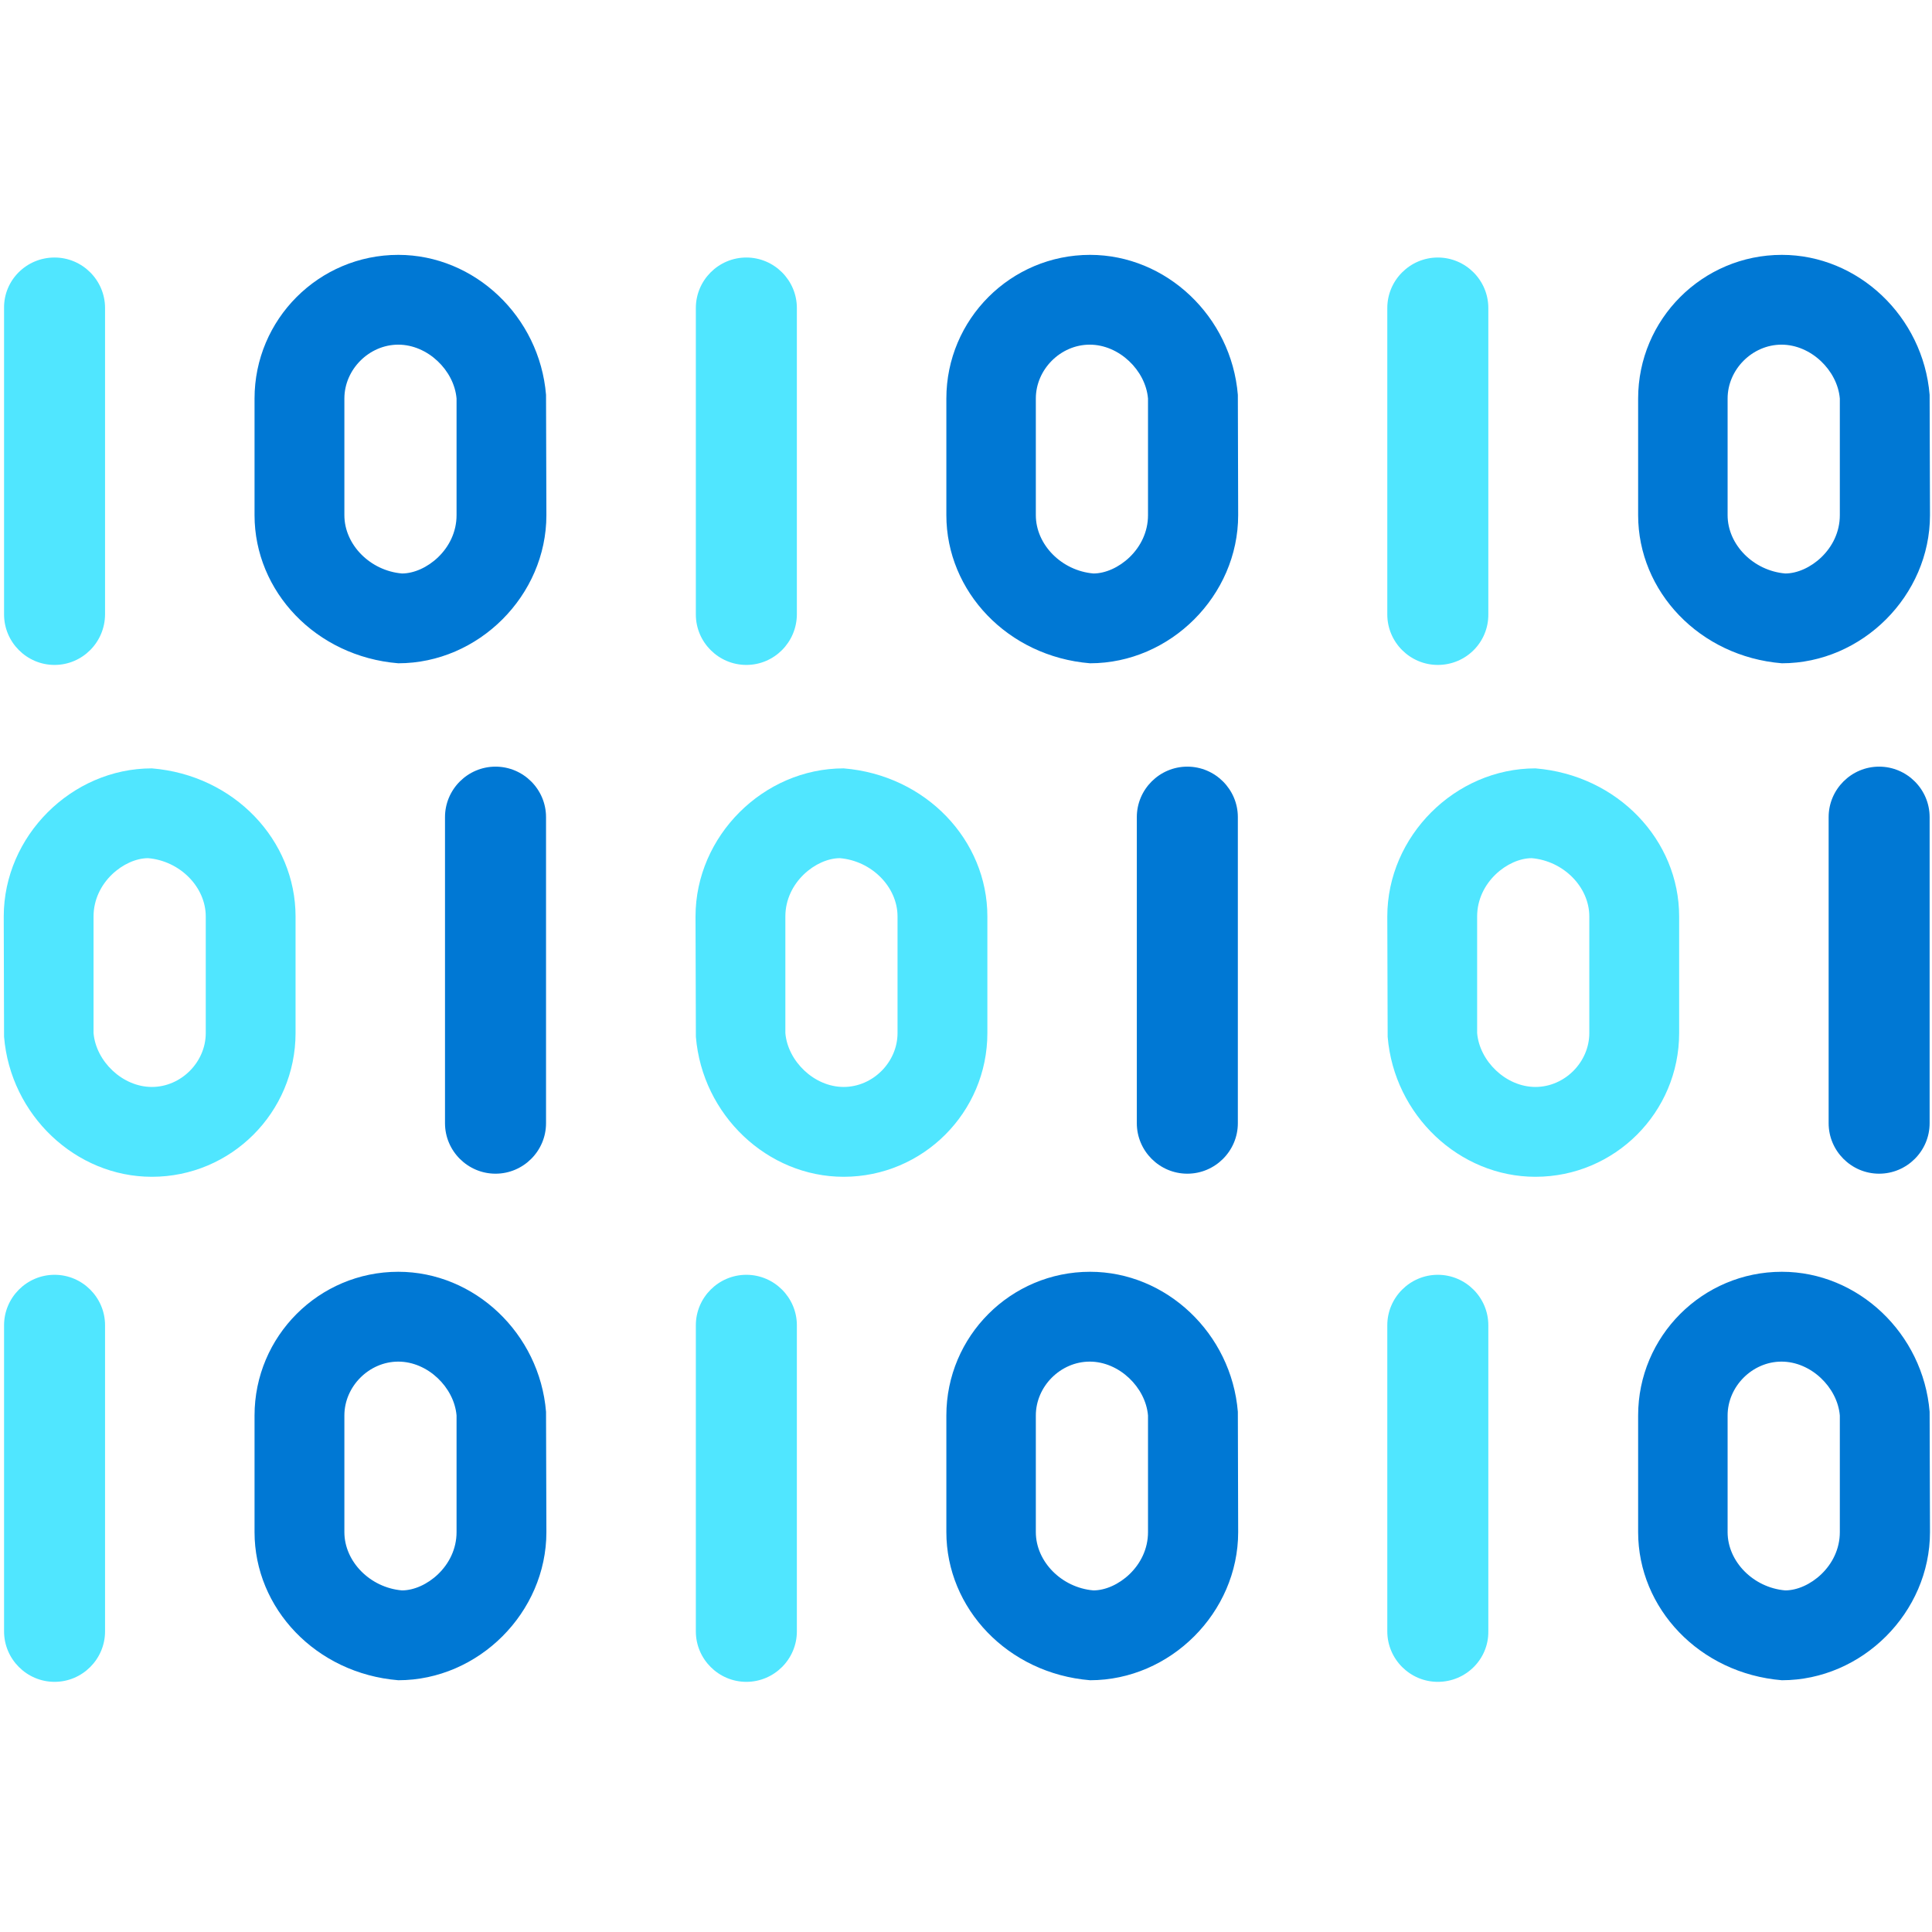
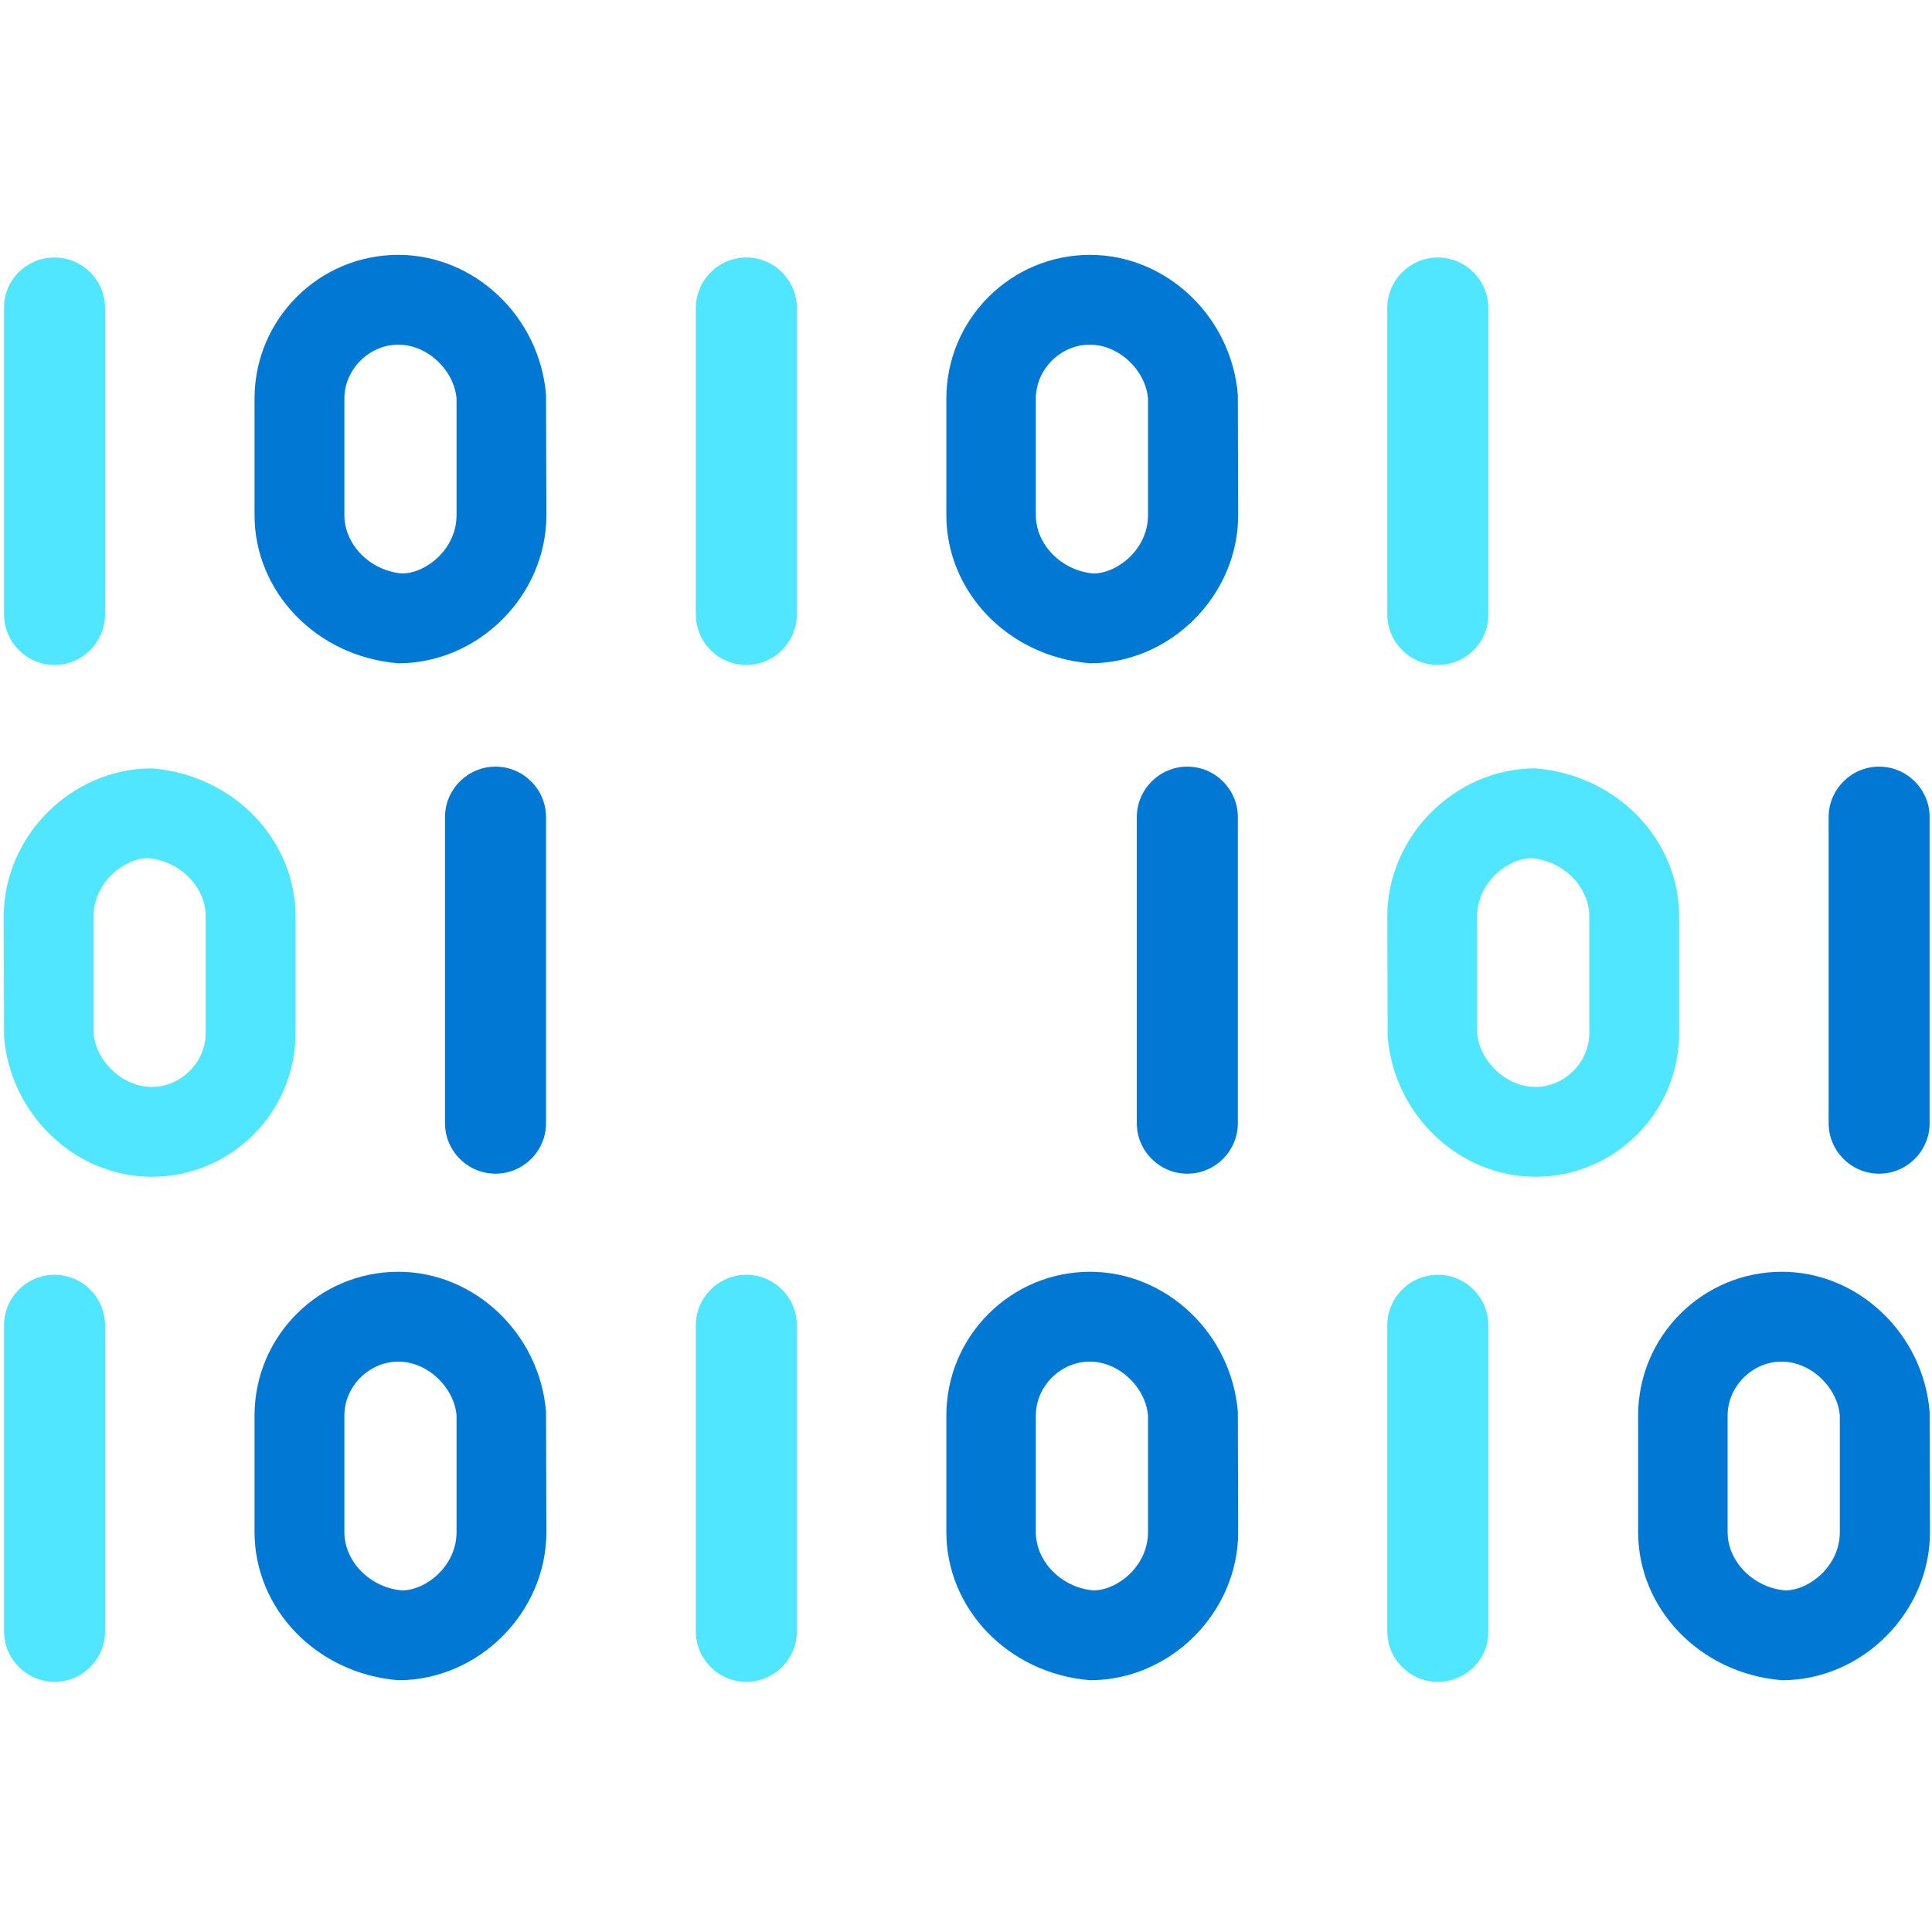
<svg xmlns="http://www.w3.org/2000/svg" data-slug-id="data-alt" viewBox="0 0 48 48">
  <path d="M30.754 9.81C30.594 7.864 28.977 6.332 27.082 6.332C25.112 6.332 23.512 7.932 23.512 9.902V12.799C23.512 14.694 25.036 16.311 27.082 16.479C29.078 16.479 30.762 14.795 30.762 12.799L30.754 9.81ZM28.522 12.799C28.522 13.65 27.756 14.248 27.166 14.248C26.375 14.18 25.735 13.532 25.735 12.799V9.902C25.735 9.178 26.349 8.563 27.074 8.563C27.806 8.563 28.463 9.203 28.522 9.902V12.799Z" fill="#0078D4" />
  <path d="M18.543 16.52C17.852 16.52 17.288 15.956 17.288 15.266V7.653C17.288 6.962 17.852 6.398 18.543 6.398C19.233 6.398 19.798 6.962 19.798 7.653V15.257C19.798 15.956 19.233 16.52 18.543 16.52Z" fill="#50E6FF" />
  <path d="M13.566 9.81C13.406 7.864 11.79 6.332 9.895 6.332C7.924 6.332 6.324 7.932 6.324 9.902V12.799C6.324 14.694 7.848 16.311 9.895 16.479C11.89 16.479 13.575 14.795 13.575 12.799L13.566 9.81ZM11.343 12.799C11.343 13.65 10.577 14.248 9.987 14.248C9.196 14.18 8.556 13.532 8.556 12.799V9.902C8.556 9.178 9.171 8.563 9.895 8.563C10.627 8.563 11.284 9.203 11.343 9.902V12.799Z" fill="#0078D4" />
  <path d="M1.355 16.52C0.665 16.52 0.101 15.956 0.101 15.266V7.653C0.092 6.962 0.656 6.398 1.355 6.398C2.046 6.398 2.61 6.962 2.61 7.653V15.257C2.61 15.956 2.046 16.52 1.355 16.52Z" fill="#50E6FF" />
-   <path d="M47.941 9.81C47.781 7.864 46.165 6.332 44.27 6.332C42.299 6.332 40.699 7.932 40.699 9.902V12.799C40.699 14.694 42.224 16.311 44.27 16.479C46.266 16.479 47.95 14.795 47.95 12.799L47.941 9.81ZM45.71 12.799C45.71 13.65 44.944 14.248 44.354 14.248C43.562 14.18 42.922 13.532 42.922 12.799V9.902C42.922 9.178 43.537 8.563 44.261 8.563C44.994 8.563 45.651 9.203 45.71 9.902V12.799Z" fill="#0078D4" />
  <path d="M35.722 16.52C35.032 16.52 34.467 15.956 34.467 15.266V7.653C34.467 6.962 35.032 6.398 35.722 6.398C36.413 6.398 36.977 6.962 36.977 7.653V15.257C36.985 15.956 36.421 16.52 35.722 16.52Z" fill="#50E6FF" />
  <path d="M30.754 35.075C30.594 33.13 28.977 31.597 27.082 31.597C25.112 31.597 23.512 33.197 23.512 35.168V38.065C23.512 39.959 25.036 41.576 27.082 41.745C29.078 41.745 30.762 40.061 30.762 38.065L30.754 35.075ZM28.522 38.065C28.522 38.915 27.756 39.513 27.166 39.513C26.375 39.446 25.735 38.797 25.735 38.065V35.168C25.735 34.444 26.349 33.829 27.074 33.829C27.806 33.829 28.463 34.469 28.522 35.168V38.065Z" fill="#0078D4" />
  <path d="M18.543 41.785C17.852 41.785 17.288 41.221 17.288 40.531V32.926C17.288 32.236 17.852 31.672 18.543 31.672C19.233 31.672 19.798 32.236 19.798 32.926V40.531C19.798 41.221 19.233 41.785 18.543 41.785Z" fill="#50E6FF" />
  <path d="M13.566 35.075C13.406 33.13 11.79 31.597 9.895 31.597C7.924 31.597 6.324 33.197 6.324 35.168V38.065C6.324 39.959 7.848 41.576 9.895 41.745C11.89 41.745 13.575 40.061 13.575 38.065L13.566 35.075ZM11.343 38.065C11.343 38.915 10.577 39.513 9.987 39.513C9.196 39.446 8.556 38.797 8.556 38.065V35.168C8.556 34.444 9.171 33.829 9.895 33.829C10.627 33.829 11.284 34.469 11.343 35.168V38.065Z" fill="#0078D4" />
  <path d="M1.356 41.785C0.665 41.785 0.101 41.221 0.101 40.531V32.926C0.101 32.236 0.665 31.672 1.356 31.672C2.046 31.672 2.61 32.236 2.61 32.926V40.531C2.61 41.221 2.046 41.785 1.356 41.785Z" fill="#50E6FF" />
  <path d="M47.941 35.075C47.781 33.13 46.165 31.597 44.27 31.597C42.299 31.597 40.699 33.197 40.699 35.168V38.065C40.699 39.959 42.224 41.576 44.27 41.745C46.266 41.745 47.95 40.061 47.95 38.065L47.941 35.075ZM45.71 38.065C45.71 38.915 44.944 39.513 44.354 39.513C43.562 39.446 42.922 38.797 42.922 38.065V35.168C42.922 34.444 43.537 33.829 44.261 33.829C44.994 33.829 45.651 34.469 45.71 35.168V38.065Z" fill="#0078D4" />
  <path d="M35.722 41.785C35.032 41.785 34.467 41.221 34.467 40.531V32.926C34.467 32.236 35.032 31.672 35.722 31.672C36.413 31.672 36.977 32.236 36.977 32.926V40.531C36.985 41.221 36.421 41.785 35.722 41.785Z" fill="#50E6FF" />
-   <path d="M17.289 25.759C17.449 27.704 19.066 29.237 20.96 29.237C22.931 29.237 24.531 27.637 24.531 25.666V22.77C24.531 20.875 23.007 19.258 20.96 19.09C18.964 19.09 17.28 20.774 17.28 22.77L17.289 25.759ZM19.512 22.77C19.512 21.919 20.278 21.321 20.868 21.321C21.659 21.389 22.299 22.037 22.299 22.77V25.666C22.299 26.391 21.684 27.005 20.96 27.005C20.228 27.005 19.571 26.365 19.512 25.666V22.77Z" fill="#50E6FF" />
  <path d="M29.499 19.047C30.189 19.047 30.754 19.611 30.754 20.301V27.906C30.754 28.596 30.189 29.16 29.499 29.16C28.808 29.16 28.244 28.596 28.244 27.906V20.301C28.244 19.611 28.808 19.047 29.499 19.047Z" fill="#0078D4" />
  <path d="M34.476 25.759C34.636 27.704 36.253 29.237 38.147 29.237C40.118 29.237 41.718 27.637 41.718 25.666V22.77C41.718 20.875 40.194 19.258 38.147 19.09C36.152 19.09 34.467 20.774 34.467 22.77L34.476 25.759ZM36.699 22.77C36.699 21.919 37.465 21.321 38.055 21.321C38.846 21.389 39.486 22.037 39.486 22.77V25.666C39.486 26.391 38.872 27.005 38.147 27.005C37.415 27.005 36.758 26.365 36.699 25.666V22.77Z" fill="#50E6FF" />
  <path d="M46.686 19.047C47.377 19.047 47.941 19.611 47.941 20.301V27.906C47.941 28.596 47.377 29.16 46.686 29.16C45.996 29.16 45.432 28.596 45.432 27.906V20.301C45.432 19.611 45.996 19.047 46.686 19.047Z" fill="#0078D4" />
  <path d="M0.101 25.759C0.261 27.704 1.878 29.237 3.773 29.237C5.743 29.237 7.343 27.637 7.343 25.666V22.77C7.343 20.875 5.819 19.258 3.773 19.09C1.777 19.09 0.093 20.774 0.093 22.77L0.101 25.759ZM2.324 22.77C2.324 21.919 3.091 21.321 3.68 21.321C4.472 21.389 5.112 22.037 5.112 22.77V25.666C5.112 26.391 4.497 27.005 3.773 27.005C3.04 27.005 2.383 26.365 2.324 25.666V22.77Z" fill="#50E6FF" />
  <path d="M12.311 19.047C13.002 19.047 13.566 19.611 13.566 20.301V27.906C13.566 28.596 13.002 29.16 12.311 29.16C11.621 29.16 11.056 28.596 11.056 27.906V20.301C11.056 19.611 11.621 19.047 12.311 19.047Z" fill="#0078D4" />
</svg>